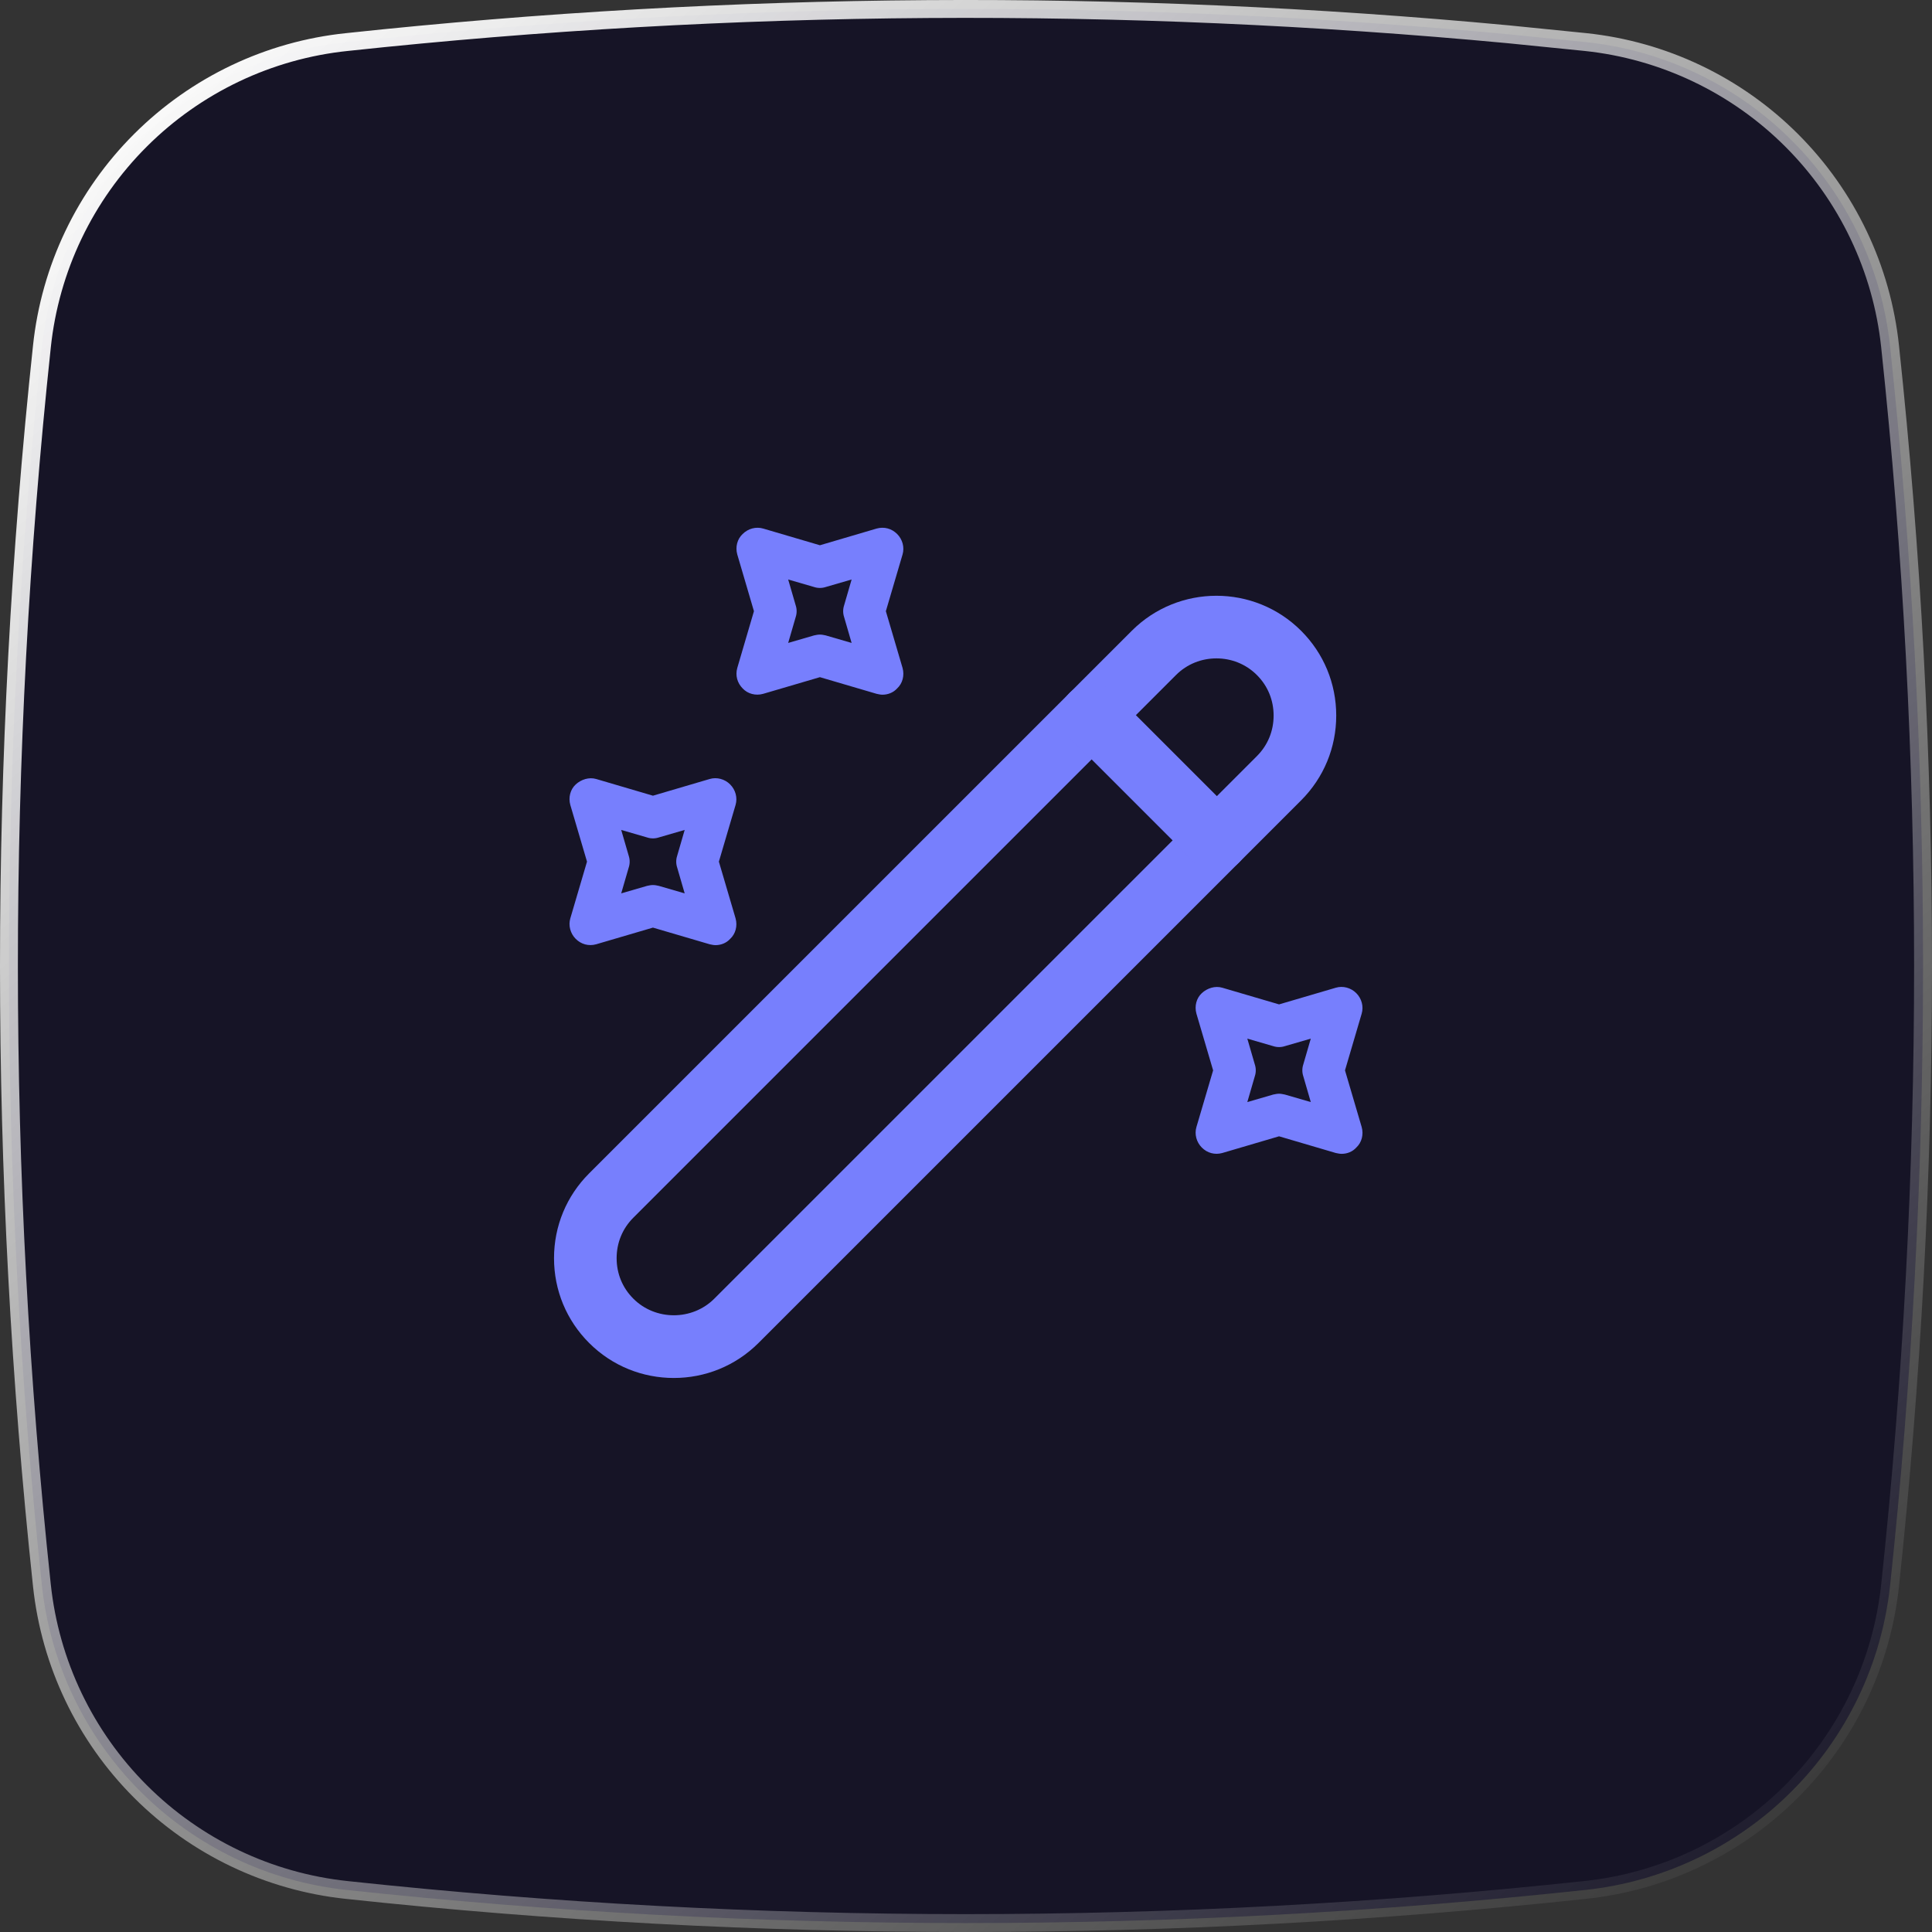
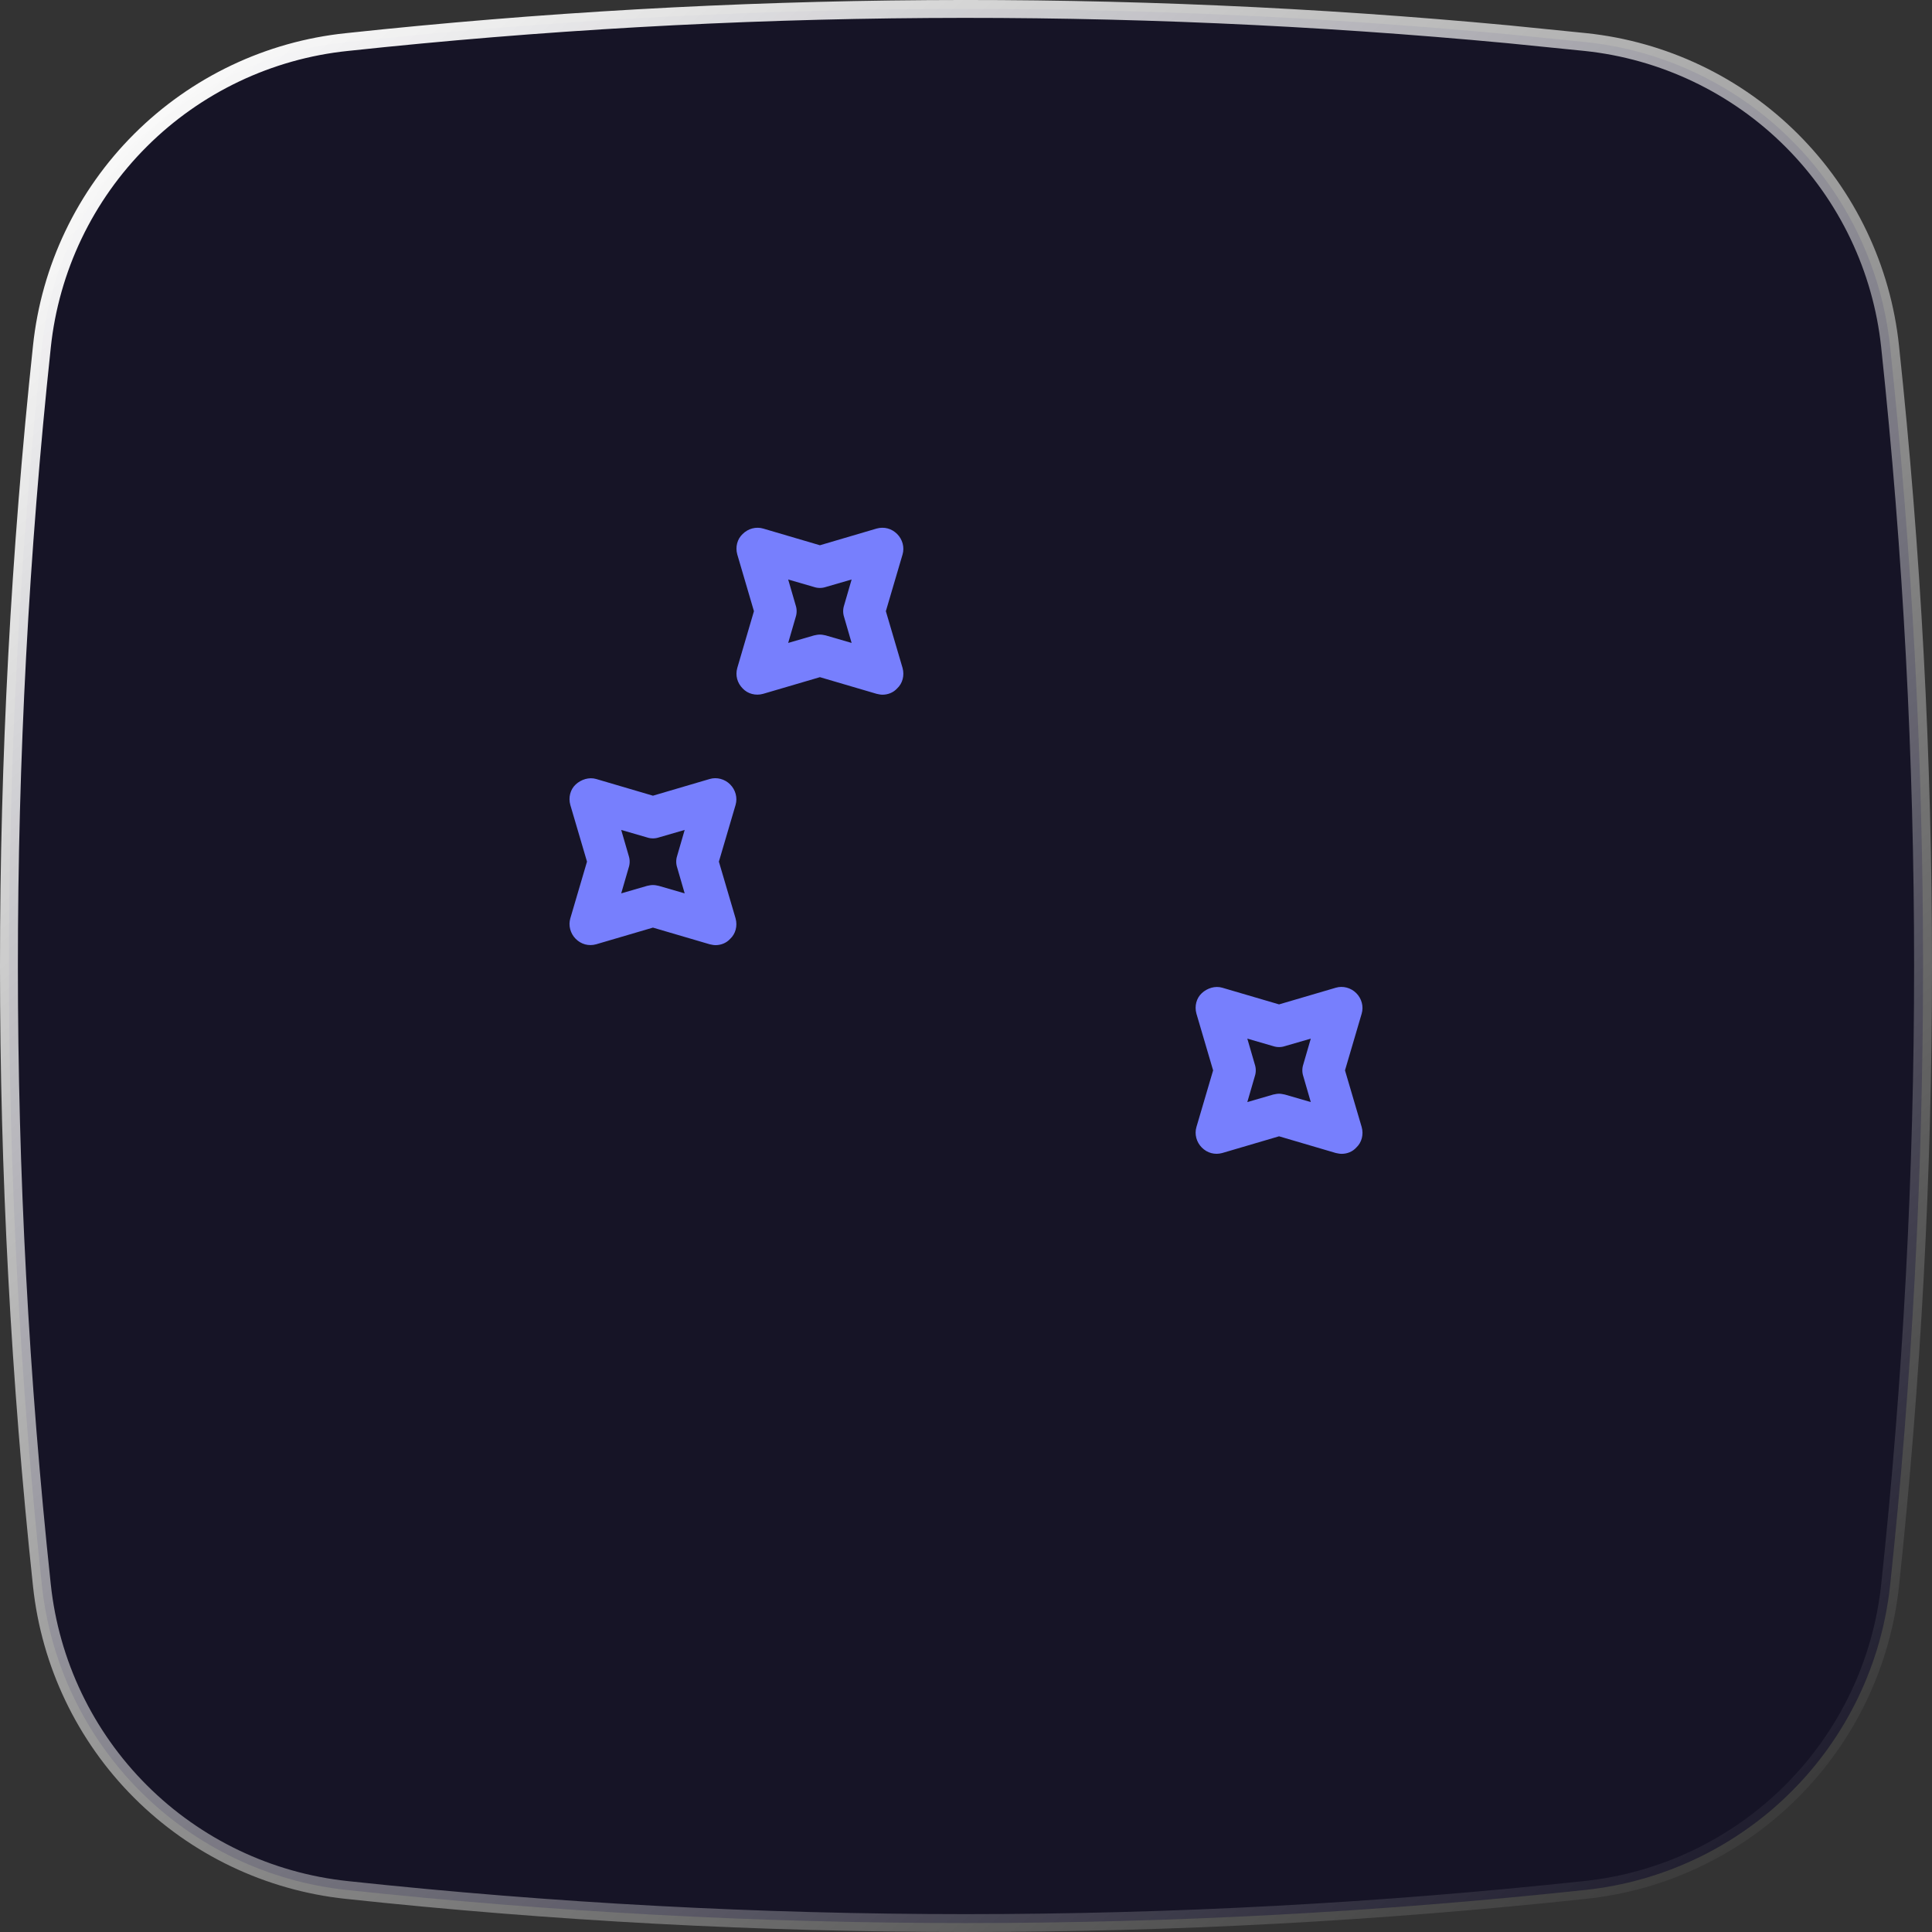
<svg xmlns="http://www.w3.org/2000/svg" width="54" height="54" viewBox="0 0 54 54" fill="none">
  <rect x="0" y="0" width="54" height="54" fill="#333333" stroke="none" />
  <path d="M9.699 1.175C20.485 0.019 31.358 -0.054 42.155 0.958L44.313 1.175C46.493 1.404 48.528 2.374 50.078 3.923C51.628 5.472 52.599 7.506 52.829 9.686V9.687C54.057 21.195 54.057 32.802 52.829 44.31C52.596 46.491 51.622 48.526 50.07 50.075C48.519 51.624 46.483 52.595 44.302 52.825H44.301C32.796 54.059 21.192 54.059 9.687 52.825C7.508 52.593 5.474 51.621 3.925 50.072C2.375 48.523 1.403 46.489 1.171 44.31C-0.057 32.802 -0.057 21.195 1.171 9.687V9.686C1.401 7.505 2.374 5.469 3.927 3.92C5.479 2.371 7.517 1.401 9.698 1.175H9.699Z" fill="#161426" stroke="url(#paint0_linear_725_59)" stroke-width="0.5" />
-   <path d="M18.833 38.515C17.97 38.515 17.118 38.188 16.465 37.535C15.835 36.905 15.485 36.065 15.485 35.167C15.485 34.269 15.835 33.428 16.465 32.798L31.632 17.632C32.938 16.325 35.062 16.325 36.368 17.632C36.998 18.262 37.348 19.102 37.348 20C37.348 20.898 36.998 21.738 36.368 22.369L21.202 37.535C20.548 38.188 19.697 38.515 18.833 38.515ZM34 18.402C33.592 18.402 33.183 18.553 32.868 18.869L17.702 34.035C17.398 34.339 17.235 34.735 17.235 35.167C17.235 35.599 17.398 35.995 17.702 36.298C18.32 36.917 19.347 36.917 19.965 36.298L35.132 21.132C35.435 20.828 35.598 20.432 35.598 20C35.598 19.569 35.435 19.172 35.132 18.869C34.817 18.553 34.408 18.402 34 18.402Z" fill="#777FFD" />
-   <path d="M34.012 24.363C33.79 24.363 33.568 24.282 33.393 24.107L29.893 20.607C29.555 20.268 29.555 19.708 29.893 19.37C30.232 19.032 30.792 19.032 31.13 19.37L34.63 22.87C34.968 23.208 34.968 23.768 34.63 24.107C34.455 24.282 34.233 24.363 34.012 24.363Z" fill="#777FFD" />
  <path d="M24.667 19.417C24.608 19.417 24.562 19.405 24.503 19.393L22.917 18.927L21.33 19.393C21.12 19.452 20.898 19.393 20.758 19.242C20.607 19.09 20.548 18.88 20.607 18.67L21.073 17.083L20.607 15.497C20.548 15.287 20.607 15.065 20.758 14.925C20.91 14.773 21.132 14.715 21.33 14.773L22.917 15.24L24.503 14.773C24.713 14.715 24.923 14.773 25.075 14.925C25.227 15.077 25.285 15.298 25.227 15.497L24.76 17.083L25.227 18.67C25.285 18.88 25.227 19.102 25.075 19.242C24.97 19.358 24.818 19.417 24.667 19.417ZM22.917 17.737C22.975 17.737 23.022 17.748 23.08 17.76L23.803 17.97L23.593 17.247C23.558 17.142 23.558 17.025 23.593 16.92L23.803 16.197L23.08 16.407C22.975 16.442 22.858 16.442 22.753 16.407L22.03 16.197L22.24 16.92C22.275 17.025 22.275 17.142 22.24 17.247L22.03 17.97L22.753 17.76C22.812 17.748 22.858 17.737 22.917 17.737Z" fill="#777FFD" />
  <path d="M20 26.417C19.942 26.417 19.895 26.405 19.837 26.393L18.25 25.927L16.663 26.393C16.453 26.452 16.243 26.393 16.092 26.242C15.94 26.09 15.882 25.868 15.94 25.67L16.407 24.083L15.94 22.497C15.882 22.287 15.94 22.065 16.092 21.925C16.243 21.785 16.465 21.715 16.663 21.773L18.25 22.24L19.837 21.773C20.035 21.715 20.257 21.773 20.408 21.925C20.56 22.077 20.618 22.298 20.56 22.497L20.093 24.083L20.56 25.67C20.618 25.88 20.56 26.102 20.408 26.242C20.303 26.358 20.152 26.417 20 26.417ZM18.25 24.737C18.308 24.737 18.355 24.748 18.413 24.76L19.137 24.97L18.927 24.247C18.892 24.142 18.892 24.025 18.927 23.92L19.137 23.197L18.413 23.407C18.308 23.442 18.192 23.442 18.087 23.407L17.363 23.197L17.573 23.92C17.608 24.025 17.608 24.142 17.573 24.247L17.363 24.97L18.087 24.76C18.145 24.748 18.192 24.737 18.25 24.737Z" fill="#777FFD" />
  <path d="M37.5 32.25C37.442 32.25 37.395 32.238 37.337 32.227L35.75 31.76L34.163 32.227C33.953 32.285 33.743 32.227 33.592 32.075C33.44 31.923 33.382 31.702 33.44 31.503L33.907 29.917L33.44 28.33C33.382 28.12 33.44 27.898 33.592 27.758C33.743 27.618 33.965 27.548 34.163 27.607L35.75 28.073L37.337 27.607C37.535 27.548 37.757 27.607 37.908 27.758C38.06 27.91 38.118 28.132 38.06 28.33L37.593 29.917L38.06 31.503C38.118 31.713 38.06 31.935 37.908 32.075C37.803 32.192 37.652 32.25 37.5 32.25ZM35.75 30.57C35.808 30.57 35.855 30.582 35.913 30.593L36.637 30.803L36.427 30.08C36.392 29.975 36.392 29.858 36.427 29.753L36.637 29.03L35.913 29.24C35.808 29.275 35.692 29.275 35.587 29.24L34.863 29.03L35.073 29.753C35.108 29.858 35.108 29.975 35.073 30.08L34.863 30.803L35.587 30.593C35.645 30.582 35.692 30.57 35.75 30.57Z" fill="#777FFD" />
  <defs>
    <linearGradient id="paint0_linear_725_59" x1="4.8" y1="-7.85092e-07" x2="50.4" y2="54" gradientUnits="userSpaceOnUse">
      <stop stop-color="white" />
      <stop offset="1" stop-color="white" stop-opacity="0" />
    </linearGradient>
  </defs>
</svg>